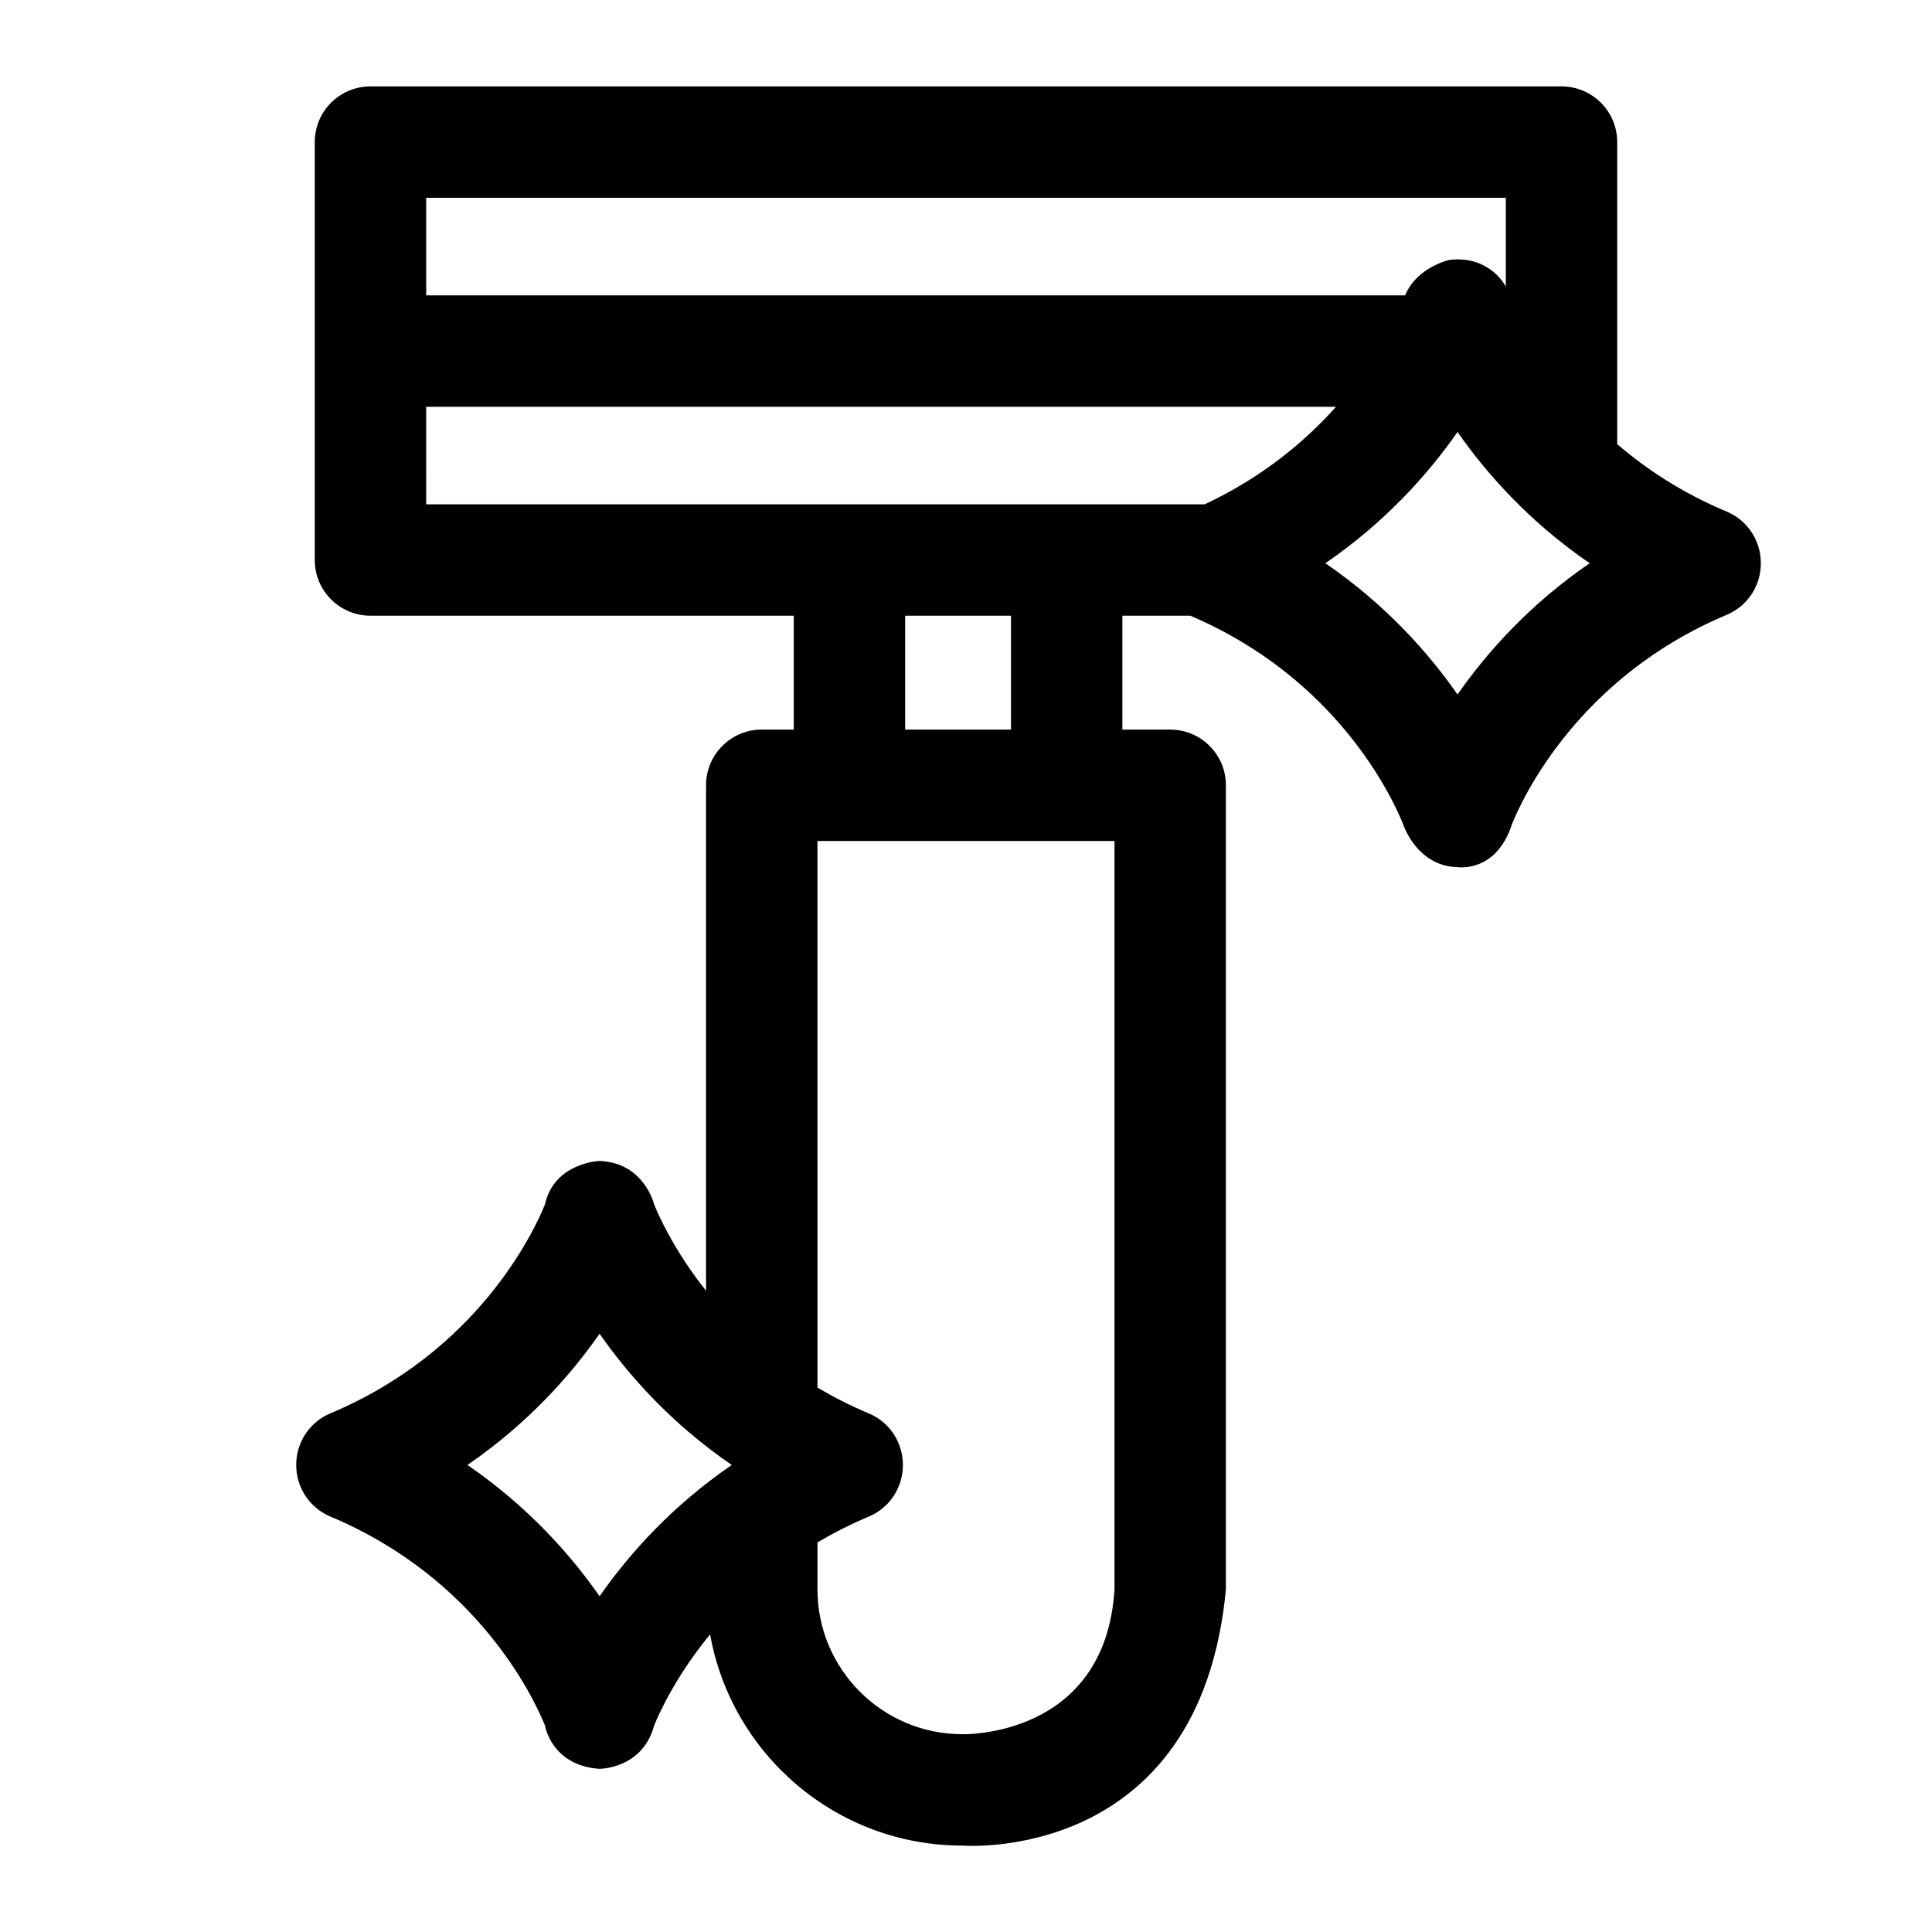
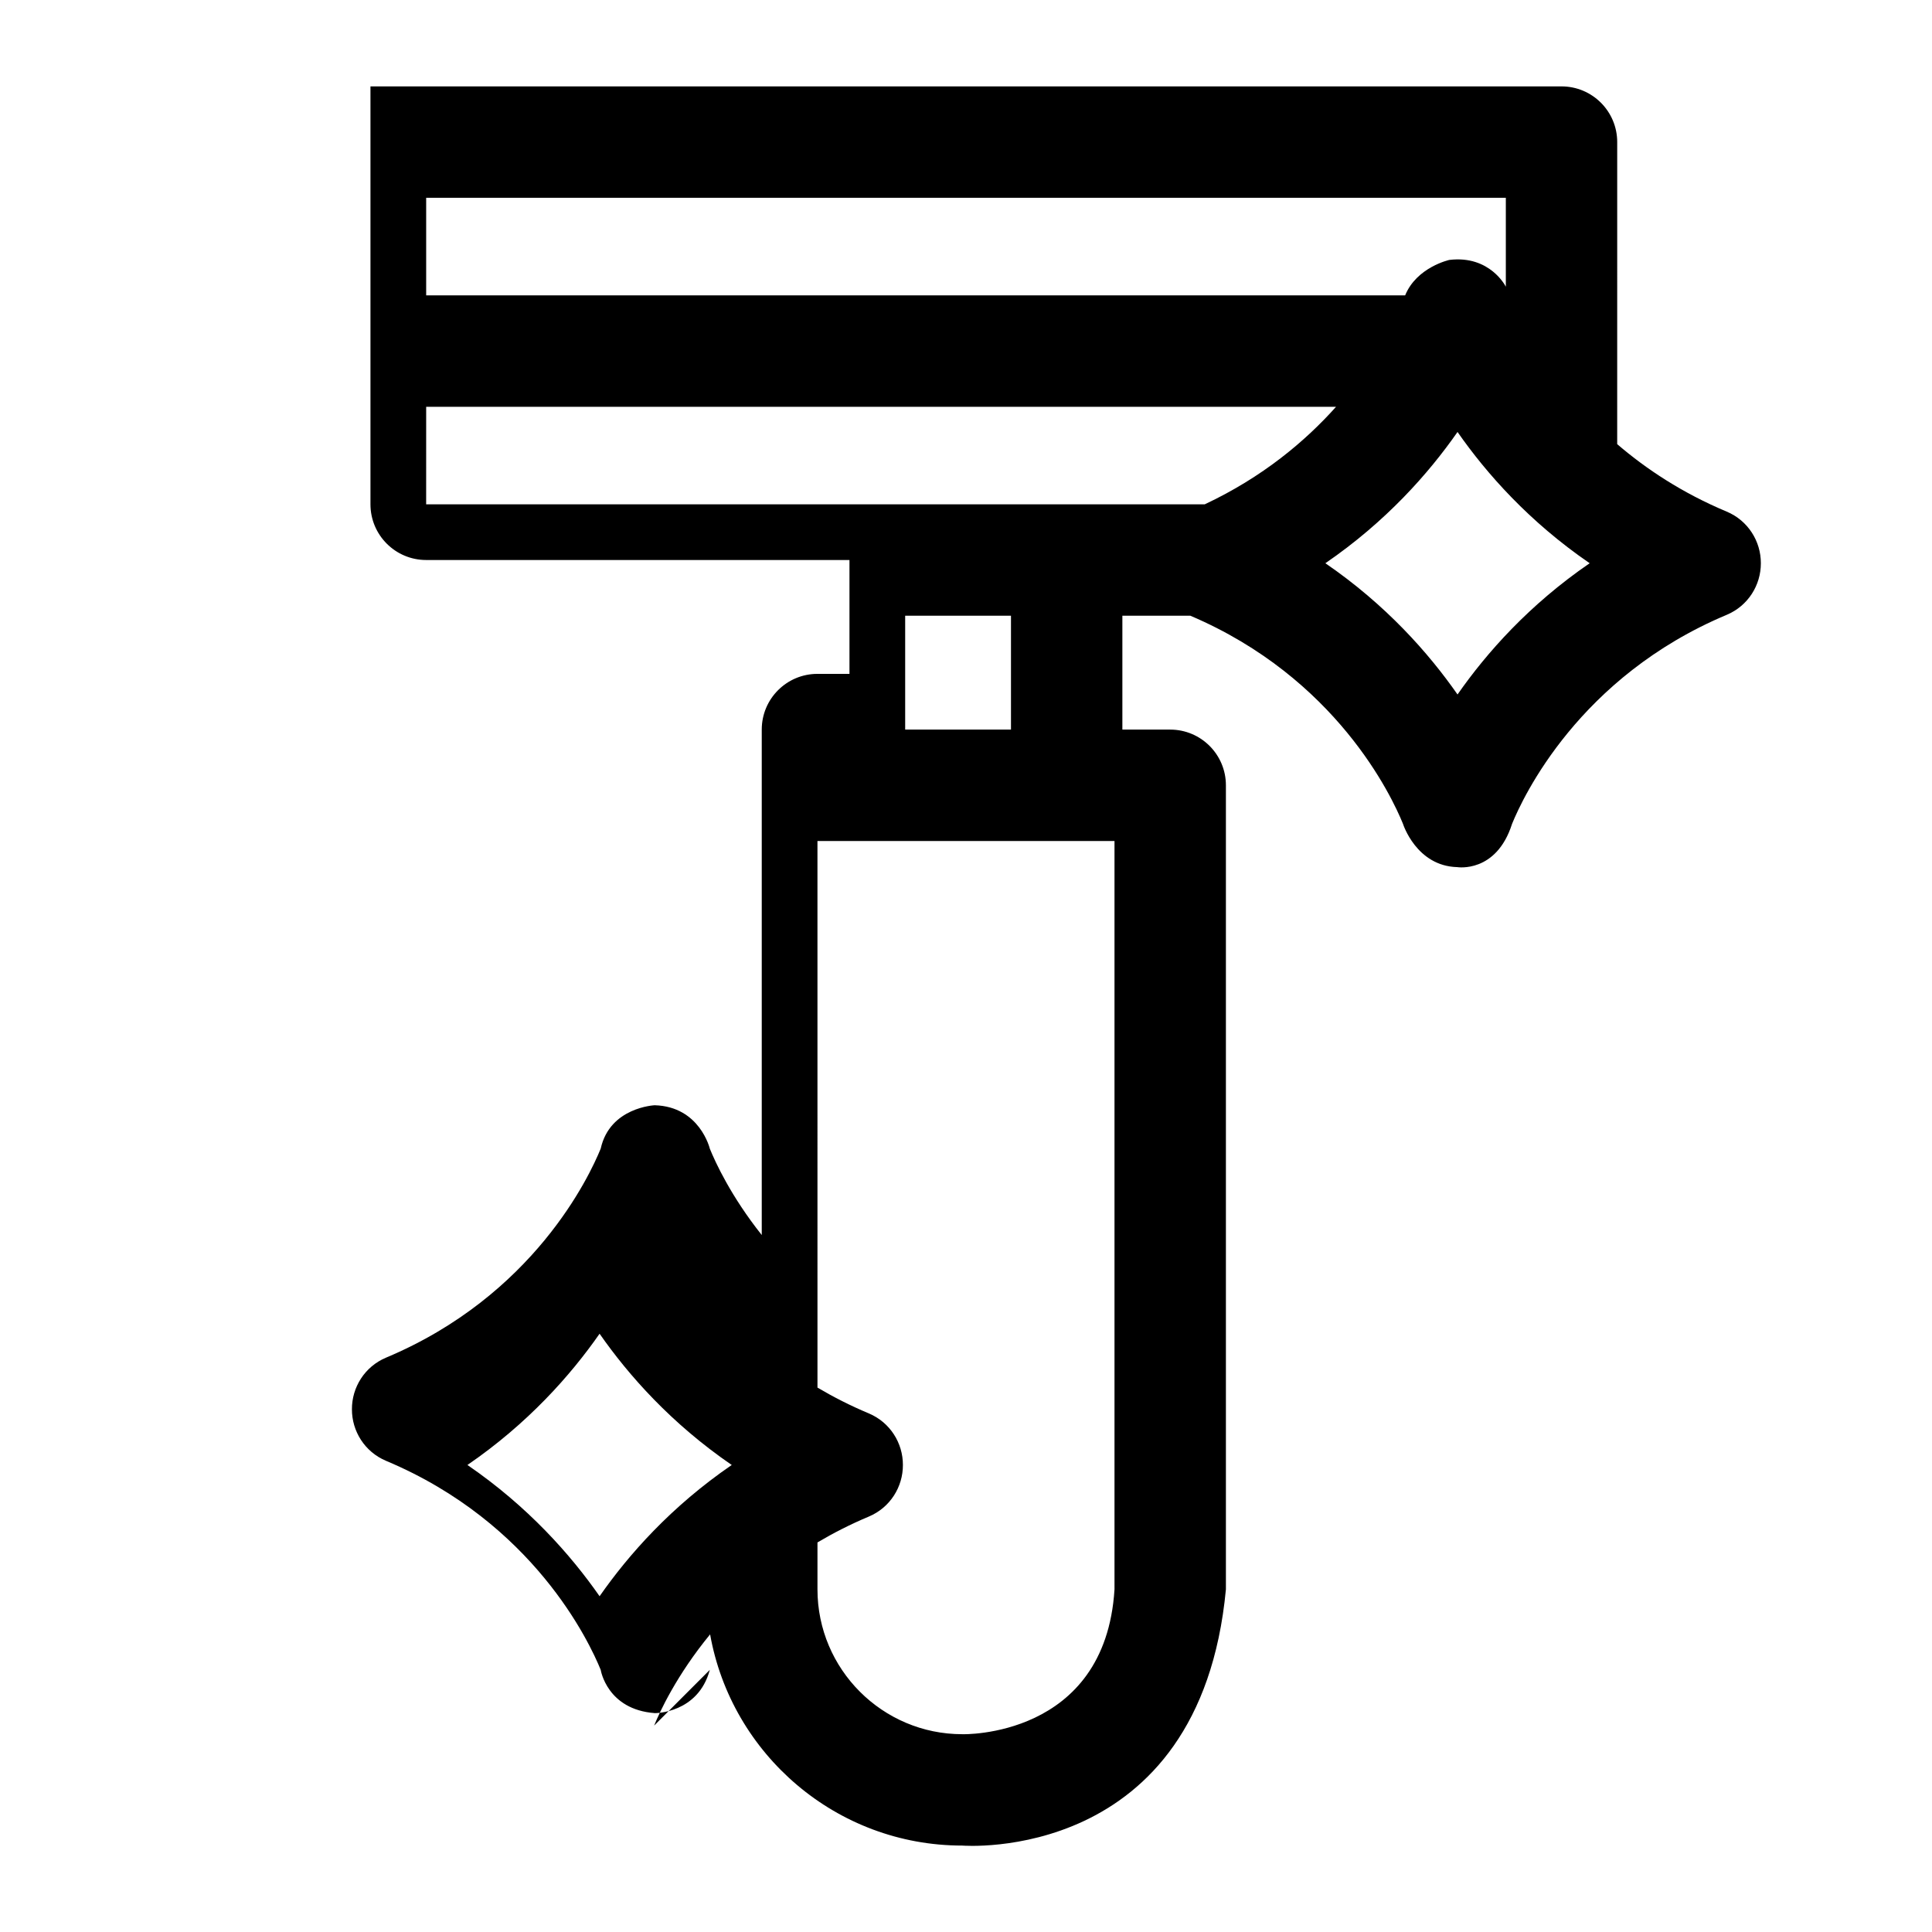
<svg xmlns="http://www.w3.org/2000/svg" fill="#000000" width="800px" height="800px" version="1.1" viewBox="144 144 512 512">
-   <path d="m317.35 601.3c1.441-3.543 5.875-13.266 14.836-24.176 5.652 31.77 33.457 55.973 66.828 55.973 0 0 62.977 5.137 69.863-67.895v-213.09c0-8.152-6.609-14.762-14.762-14.762h-12.676v-30.18h18.012c38.707 16.477 53.391 47.859 56.355 55.164 0 0 3.519 11.172 14.371 11.461 0 0 10.344 1.703 14.535-11.469 2.887-7.09 17.723-38.957 56.883-55.391 5.672-2.379 9.07-7.887 9.047-13.676 0.023-5.789-3.379-11.297-9.047-13.676-11.77-4.938-21.316-11.258-29.023-17.879l0.004-80.047c0-8.152-6.609-14.762-14.762-14.762h-315.64c-8.152 0-14.762 6.609-14.762 14.762v110.75c0 8.152 6.609 14.762 14.762 14.762h112.18v30.18l-8.484-0.004c-8.152 0-14.762 6.609-14.762 14.762v133.95c-8.191-10.293-12.32-19.344-13.758-22.875 0 0-2.644-11.176-14.617-11.516 0 0-11.871 0.512-14.301 11.484-2.977 7.328-17.766 38.984-56.883 55.398-5.672 2.379-9.07 7.887-9.047 13.676-0.023 5.789 3.379 11.297 9.047 13.676 39.109 16.414 53.902 48.062 56.883 55.398 0 0 1.648 10.535 14.371 11.461 0.004 0 11.43 0.086 14.539-11.465zm199.02-379.02h-259.43v-25.859h286.12v23.559s-4.148-8.41-14.973-7.098c-0.004 0-8.66 1.91-11.711 9.398zm-259.43 29.52h241.13c-8.141 9.109-19.453 18.645-34.805 25.852l-206.33 0.004zm45.957 315.22c-7.688-11.023-18.996-23.797-35.023-34.785 16.027-10.988 27.336-23.762 35.023-34.785 7.688 11.023 18.996 23.797 35.023 34.785-16.031 10.988-27.336 23.762-35.023 34.785zm96.117 36.562c-21.16 0-38.375-17.215-38.375-38.375v-12.449c4.172-2.469 8.684-4.781 13.594-6.844 5.672-2.379 9.07-7.887 9.047-13.676 0.023-5.789-3.379-11.297-9.047-13.676-4.914-2.062-9.422-4.371-13.594-6.836l-0.004-144.85h78.719v198.33c-2.457 39.5-40.34 38.379-40.34 38.379zm12.906-266.23h-28.039v-30.18h28.039zm118.34-9.305c-7.688-11.023-18.996-23.797-35.023-34.785 16.027-10.988 27.336-23.762 35.023-34.785 7.688 11.023 18.996 23.797 35.023 34.785-16.027 10.988-27.34 23.766-35.023 34.785z" />
+   <path d="m317.35 601.3c1.441-3.543 5.875-13.266 14.836-24.176 5.652 31.77 33.457 55.973 66.828 55.973 0 0 62.977 5.137 69.863-67.895v-213.09c0-8.152-6.609-14.762-14.762-14.762h-12.676v-30.18h18.012c38.707 16.477 53.391 47.859 56.355 55.164 0 0 3.519 11.172 14.371 11.461 0 0 10.344 1.703 14.535-11.469 2.887-7.09 17.723-38.957 56.883-55.391 5.672-2.379 9.07-7.887 9.047-13.676 0.023-5.789-3.379-11.297-9.047-13.676-11.77-4.938-21.316-11.258-29.023-17.879l0.004-80.047c0-8.152-6.609-14.762-14.762-14.762h-315.64v110.75c0 8.152 6.609 14.762 14.762 14.762h112.18v30.18l-8.484-0.004c-8.152 0-14.762 6.609-14.762 14.762v133.95c-8.191-10.293-12.32-19.344-13.758-22.875 0 0-2.644-11.176-14.617-11.516 0 0-11.871 0.512-14.301 11.484-2.977 7.328-17.766 38.984-56.883 55.398-5.672 2.379-9.07 7.887-9.047 13.676-0.023 5.789 3.379 11.297 9.047 13.676 39.109 16.414 53.902 48.062 56.883 55.398 0 0 1.648 10.535 14.371 11.461 0.004 0 11.43 0.086 14.539-11.465zm199.02-379.02h-259.43v-25.859h286.12v23.559s-4.148-8.41-14.973-7.098c-0.004 0-8.66 1.91-11.711 9.398zm-259.43 29.52h241.13c-8.141 9.109-19.453 18.645-34.805 25.852l-206.33 0.004zm45.957 315.22c-7.688-11.023-18.996-23.797-35.023-34.785 16.027-10.988 27.336-23.762 35.023-34.785 7.688 11.023 18.996 23.797 35.023 34.785-16.031 10.988-27.336 23.762-35.023 34.785zm96.117 36.562c-21.16 0-38.375-17.215-38.375-38.375v-12.449c4.172-2.469 8.684-4.781 13.594-6.844 5.672-2.379 9.07-7.887 9.047-13.676 0.023-5.789-3.379-11.297-9.047-13.676-4.914-2.062-9.422-4.371-13.594-6.836l-0.004-144.85h78.719v198.33c-2.457 39.5-40.34 38.379-40.34 38.379zm12.906-266.23h-28.039v-30.18h28.039zm118.34-9.305c-7.688-11.023-18.996-23.797-35.023-34.785 16.027-10.988 27.336-23.762 35.023-34.785 7.688 11.023 18.996 23.797 35.023 34.785-16.027 10.988-27.34 23.766-35.023 34.785z" />
</svg>